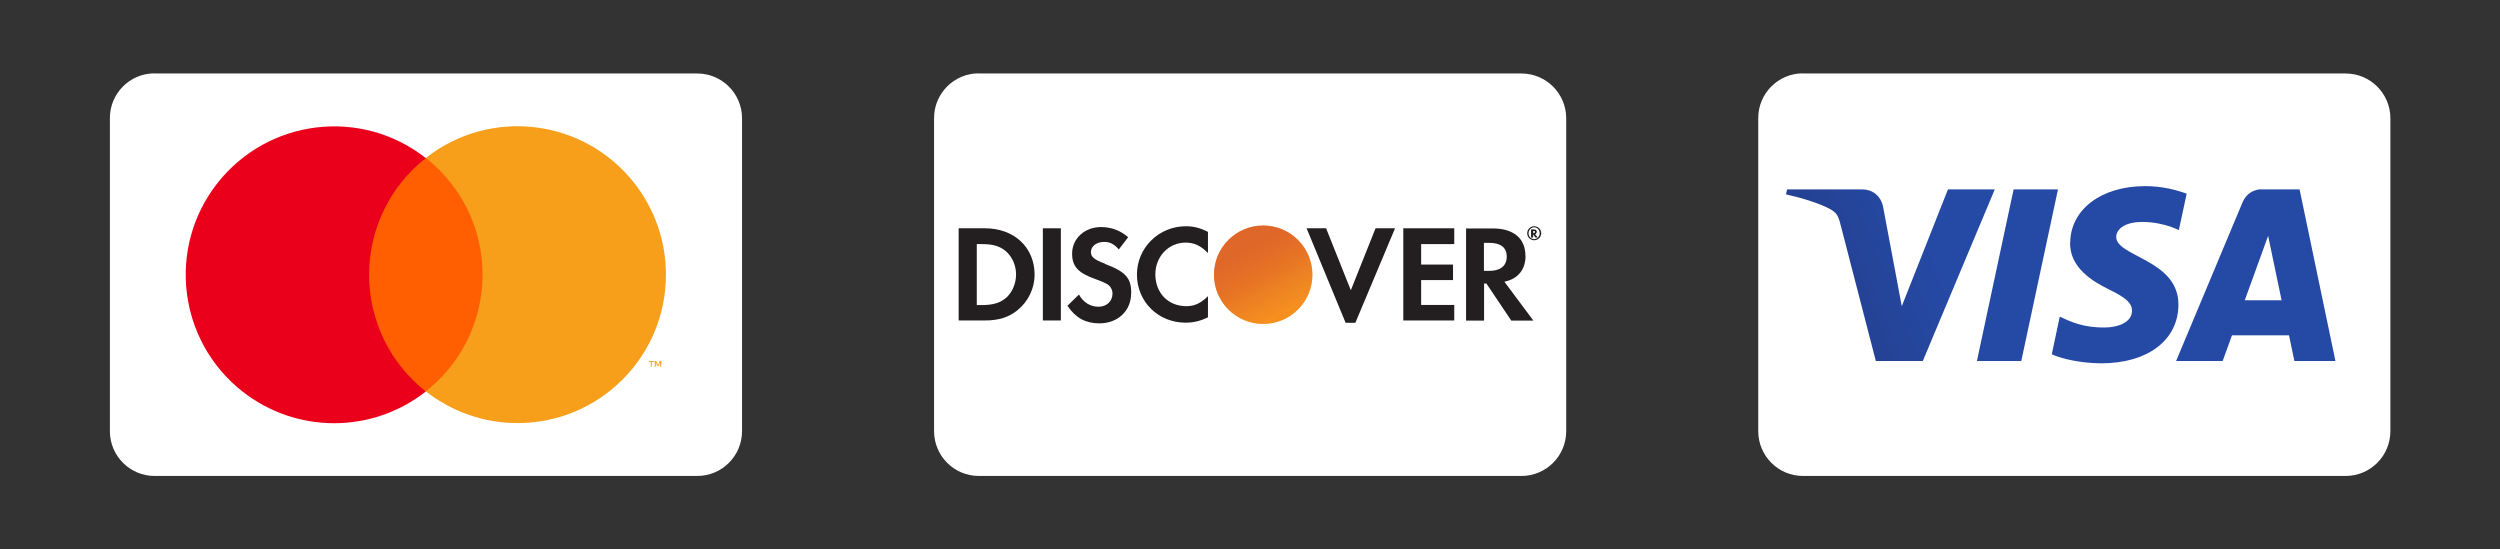
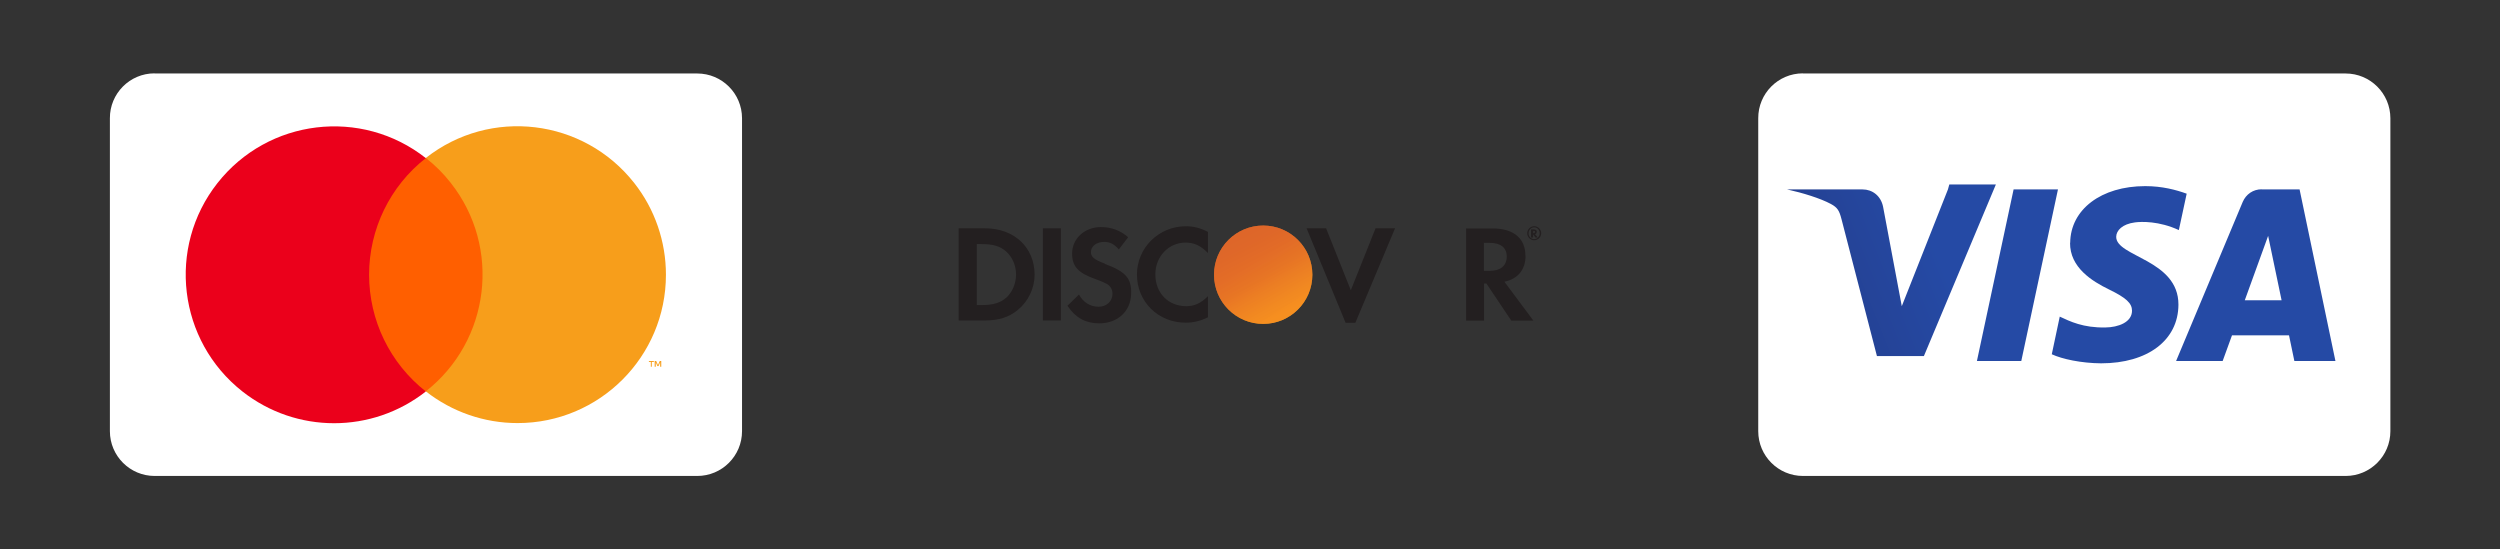
<svg xmlns="http://www.w3.org/2000/svg" id="Layer_1" data-name="Layer 1" viewBox="0 0 182 40">
  <rect x="0" y="0" width="182" height="40" fill="#333333" stroke="none" />
  <defs>
    <style>      .cls-1 {        fill: url(#linear-gradient-2);      }      .cls-2 {        fill: #fff;      }      .cls-3 {        fill: #f79e1b;      }      .cls-4 {        fill: url(#linear-gradient-3);        isolation: isolate;        opacity: .65;      }      .cls-5 {        fill: #ff5f00;      }      .cls-6 {        clip-path: url(#clippath);      }      .cls-7 {        fill: #eb001b;      }      .cls-8 {        fill: none;      }      .cls-9 {        fill: url(#linear-gradient);      }      .cls-10 {        fill: #231f20;      }    </style>
    <clipPath id="clippath">
-       <path class="cls-8" d="m150.7,17.67c-.02,1.8,1.6,2.8,2.83,3.4,1.26.61,1.68,1.01,1.68,1.55,0,.84-1,1.21-1.94,1.22-1.62.03-2.57-.44-3.32-.79l-.58,2.74c.75.35,2.15.65,3.59.66,3.39,0,5.62-1.68,5.63-4.27.01-3.3-4.56-3.48-4.53-4.95.01-.45.44-.92,1.37-1.04.46-.06,1.74-.11,3.19.56l.57-2.65c-.78-.28-1.78-.55-3.02-.55-3.2,0-5.44,1.7-5.46,4.13m13.94-3.9c-.62,0-1.14.36-1.38.92l-4.85,11.58h3.39l.68-1.87h4.15l.39,1.87h2.99l-2.61-12.49h-2.76m.47,3.38l.98,4.69h-2.68l1.7-4.69m-18.53-3.38l-2.67,12.49h3.23l2.67-12.49h-3.23m-4.78,0l-3.36,8.5-1.36-7.23c-.16-.81-.79-1.27-1.49-1.27h-5.5l-.08.36c1.13.25,2.41.64,3.19,1.06.48.26.61.48.77,1.1l2.58,9.97h3.42l5.24-12.49h-3.39" />
+       <path class="cls-8" d="m150.7,17.67c-.02,1.8,1.6,2.8,2.83,3.4,1.26.61,1.68,1.01,1.68,1.55,0,.84-1,1.21-1.94,1.22-1.62.03-2.57-.44-3.32-.79l-.58,2.74c.75.35,2.15.65,3.59.66,3.39,0,5.62-1.68,5.63-4.27.01-3.3-4.56-3.48-4.53-4.95.01-.45.44-.92,1.37-1.04.46-.06,1.74-.11,3.19.56l.57-2.65c-.78-.28-1.78-.55-3.02-.55-3.2,0-5.44,1.7-5.46,4.13m13.94-3.9c-.62,0-1.14.36-1.38.92l-4.85,11.58h3.39l.68-1.87h4.15l.39,1.87h2.99l-2.61-12.49h-2.76m.47,3.38l.98,4.69h-2.68l1.7-4.69m-18.53-3.38l-2.67,12.49h3.23l2.67-12.49h-3.23m-4.78,0l-3.36,8.5-1.36-7.23c-.16-.81-.79-1.27-1.49-1.27h-5.5c1.13.25,2.41.64,3.19,1.06.48.26.61.48.77,1.1l2.58,9.97h3.42l5.24-12.49h-3.39" />
    </clipPath>
    <linearGradient id="linear-gradient" x1="-4478.33" y1="-328.92" x2="-4478.29" y2="-328.92" gradientTransform="translate(3389840.03 -1538942.99) rotate(-20.22) scale(829.04 -829.04)" gradientUnits="userSpaceOnUse">
      <stop offset="0" stop-color="#222357" />
      <stop offset="1" stop-color="#254aa5" />
    </linearGradient>
    <linearGradient id="linear-gradient-2" x1="93.78" y1="-2334.86" x2="91.31" y2="-2330.99" gradientTransform="translate(0 -2312) scale(1 -1)" gradientUnits="userSpaceOnUse">
      <stop offset="0" stop-color="#f89f20" />
      <stop offset=".25" stop-color="#f79a20" />
      <stop offset=".53" stop-color="#f68d20" />
      <stop offset=".62" stop-color="#f58720" />
      <stop offset=".72" stop-color="#f48120" />
      <stop offset="1" stop-color="#f37521" />
    </linearGradient>
    <linearGradient id="linear-gradient-3" x1="93.39" y1="-2334.81" x2="89.78" y2="-2327.75" gradientTransform="translate(0 -2312) scale(1 -1)" gradientUnits="userSpaceOnUse">
      <stop offset="0" stop-color="#f58720" />
      <stop offset=".36" stop-color="#e16f27" />
      <stop offset=".7" stop-color="#d4602c" />
      <stop offset=".98" stop-color="#d05b2e" />
    </linearGradient>
  </defs>
  <path class="cls-2" d="m11.25,5.35h39.51c1.8,0,3.26,1.46,3.26,3.26v22.78c0,1.8-1.46,3.26-3.26,3.26H11.26c-1.8,0-3.26-1.46-3.26-3.26V8.61c-.01-1.8,1.45-3.27,3.25-3.27Z" />
  <g>
    <path class="cls-2" d="m131.25,5.35h39.51c1.8,0,3.26,1.46,3.26,3.26v22.78c0,1.8-1.46,3.26-3.26,3.26h-39.5c-1.8,0-3.26-1.46-3.26-3.26V8.61c-.01-1.8,1.45-3.27,3.25-3.27Z" />
    <g class="cls-6">
      <path class="cls-9" d="m125.83,15.08L165.24.57l8.97,24.35-39.41,14.51" />
    </g>
  </g>
  <g>
    <path id="rect887" class="cls-5" d="m25.8,11.5h10.4v16.99h-10.4V11.5Z" />
    <path id="path889" class="cls-7" d="m26.87,20c0-3.31,1.52-6.45,4.13-8.49-4.69-3.69-11.48-2.87-15.17,1.82-3.69,4.69-2.87,11.48,1.82,15.17,3.92,3.08,9.43,3.08,13.35,0-2.61-2.05-4.13-5.18-4.13-8.5h0Z" />
    <path id="path891" class="cls-3" d="m47.45,26.7v-.35h.15v-.07h-.36v.07h.14v.35h.07Zm.69,0v-.42h-.11l-.13.3-.13-.3h-.11v.42h.08v-.32l.12.27h.08l.12-.27v.32h.08Z" />
    <path id="path893" class="cls-3" d="m48.48,20c0,5.97-4.84,10.8-10.8,10.8-2.42,0-4.77-.81-6.68-2.31,4.69-3.69,5.51-10.48,1.82-15.17-.53-.68-1.14-1.29-1.82-1.82,4.69-3.69,11.48-2.87,15.17,1.82,1.5,1.9,2.31,4.26,2.31,6.68h0Z" />
  </g>
-   <path class="cls-2" d="m71.25,5.35h39.51c1.8,0,3.26,1.46,3.26,3.26v22.78c0,1.8-1.46,3.26-3.26,3.26h-39.5c-1.8,0-3.26-1.46-3.26-3.26V8.61c-.01-1.8,1.45-3.27,3.25-3.27Z" />
  <g>
    <path class="cls-10" d="m71.71,16.62h-1.92v6.71h1.92c1.01,0,1.75-.24,2.39-.77.77-.63,1.22-1.59,1.22-2.57-.01-1.99-1.49-3.37-3.61-3.37Zm1.54,5.05c-.41.37-.94.54-1.79.54h-.35v-4.44h.35c.84,0,1.35.15,1.79.54.45.4.72,1.03.72,1.67,0,.65-.27,1.29-.72,1.7Z" />
    <rect class="cls-10" x="75.92" y="16.62" width="1.31" height="6.71" />
    <path class="cls-10" d="m80.43,19.19c-.78-.29-1.01-.49-1.01-.84,0-.43.41-.74.98-.74.39,0,.72.16,1.05.55l.68-.89c-.56-.49-1.23-.74-1.98-.74-1.18,0-2.1.83-2.1,1.93,0,.93.43,1.4,1.65,1.84.51.18.77.31.9.38.26.17.39.41.39.7,0,.55-.43.95-1.01.95-.62,0-1.12-.32-1.43-.89l-.84.82c.6.89,1.33,1.28,2.32,1.28,1.35,0,2.32-.9,2.32-2.21.02-1.09-.43-1.57-1.92-2.12Z" />
    <path class="cls-10" d="m82.77,19.99c0,1.98,1.55,3.5,3.54,3.5.56,0,1.05-.11,1.63-.39v-1.54c-.52.52-.99.73-1.57.73-1.32,0-2.26-.95-2.26-2.32,0-1.29.96-2.31,2.2-2.31.62,0,1.1.22,1.63.76v-1.54c-.57-.29-1.05-.41-1.61-.41-1.96,0-3.56,1.56-3.56,3.52Z" />
    <polygon class="cls-10" points="98.34 21.13 96.54 16.62 95.12 16.62 97.96 23.5 98.67 23.5 101.56 16.62 100.14 16.62 98.34 21.13" />
-     <polygon class="cls-10" points="102.16 23.33 105.87 23.33 105.87 22.2 103.46 22.2 103.46 20.39 105.78 20.39 105.78 19.26 103.46 19.26 103.46 17.77 105.87 17.77 105.87 16.62 102.16 16.62 102.16 23.33" />
    <path class="cls-10" d="m111.05,18.61c0-1.26-.87-1.98-2.38-1.98h-1.94v6.71h1.31v-2.7h.17l1.81,2.7h1.61l-2.11-2.83c.99-.21,1.54-.88,1.54-1.9Zm-2.64,1.11h-.38v-2.04h.4c.82,0,1.26.34,1.26,1s-.44,1.04-1.28,1.04Z" />
    <circle class="cls-1" cx="91.96" cy="20" r="3.58" />
    <circle class="cls-4" cx="91.96" cy="20" r="3.58" />
    <g>
      <path class="cls-10" d="m111.88,16.88c0-.12-.09-.18-.22-.18h-.2v.59h.15v-.23l.17.23h.17l-.2-.24c.07-.01.12-.07.12-.16Zm-.24.09h-.02v-.16h.02c.07,0,.11.02.11.07,0,.06-.04.09-.11.09Z" />
      <path class="cls-10" d="m111.69,16.47c-.28,0-.51.23-.51.51s.23.51.51.51.51-.23.51-.51-.23-.51-.51-.51Zm0,.94c-.22,0-.41-.18-.41-.43,0-.23.18-.43.41-.43s.4.2.4.43c0,.23-.18.43-.4.43Z" />
    </g>
  </g>
</svg>